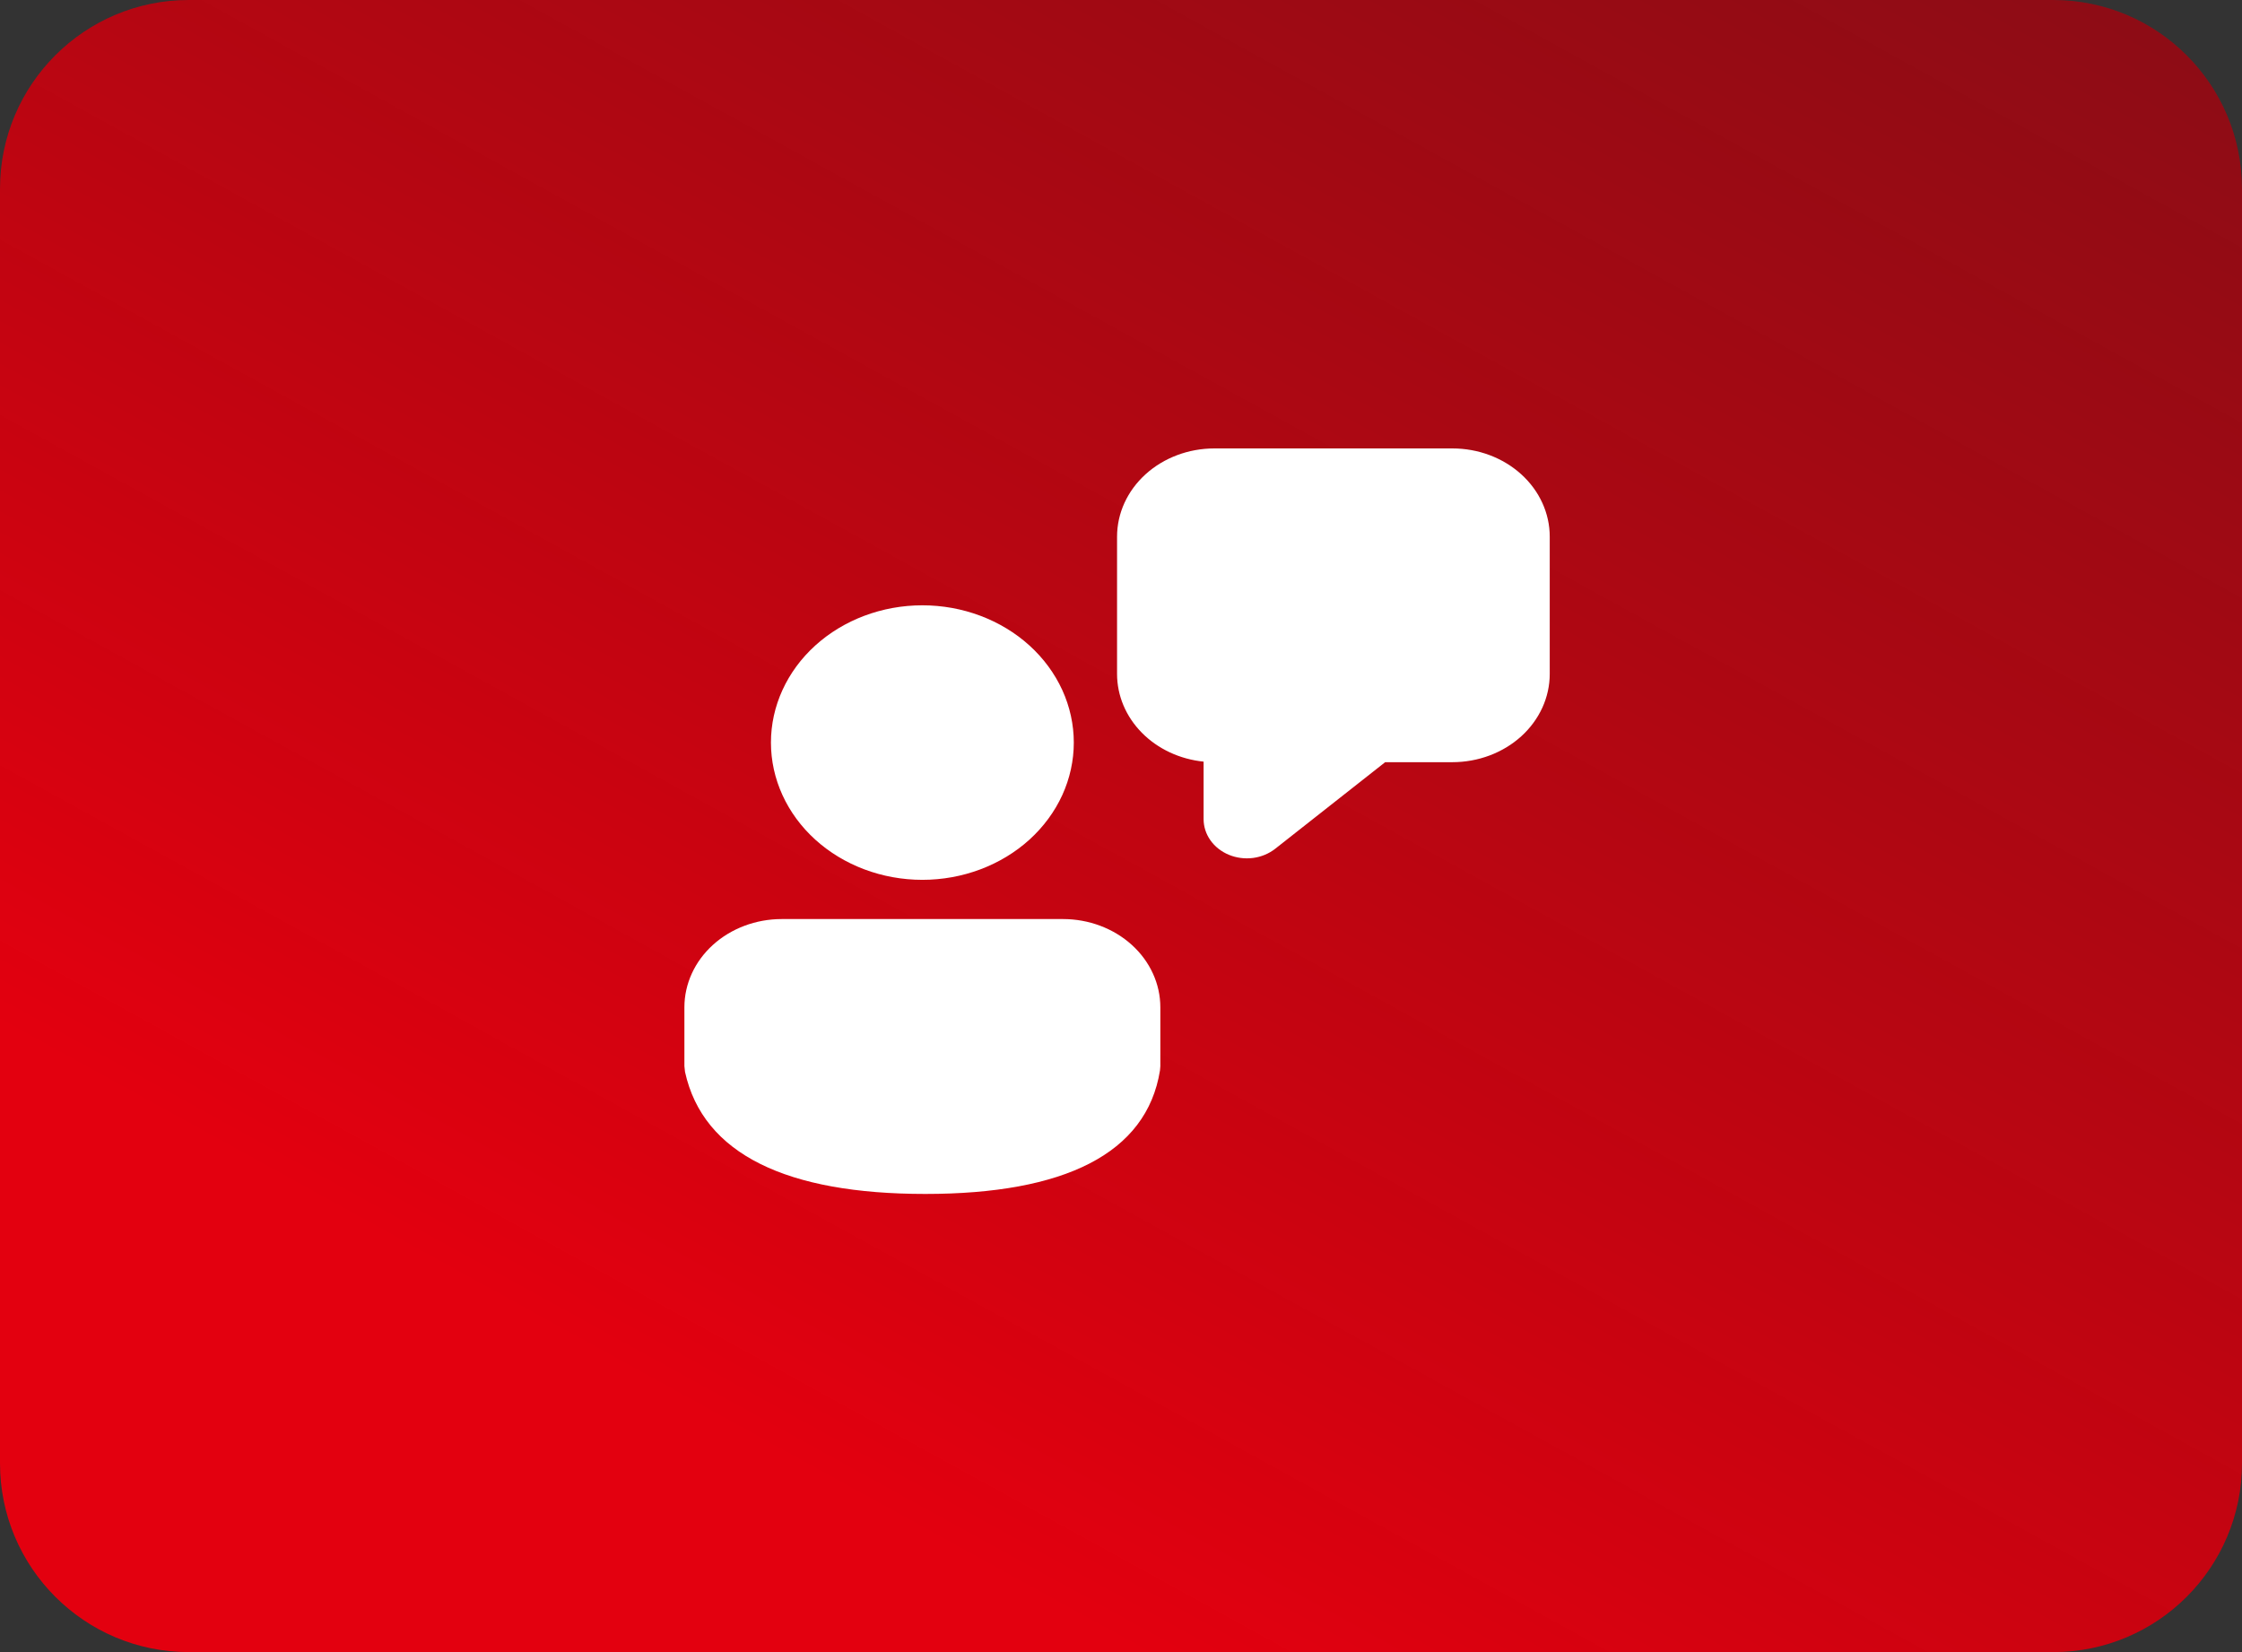
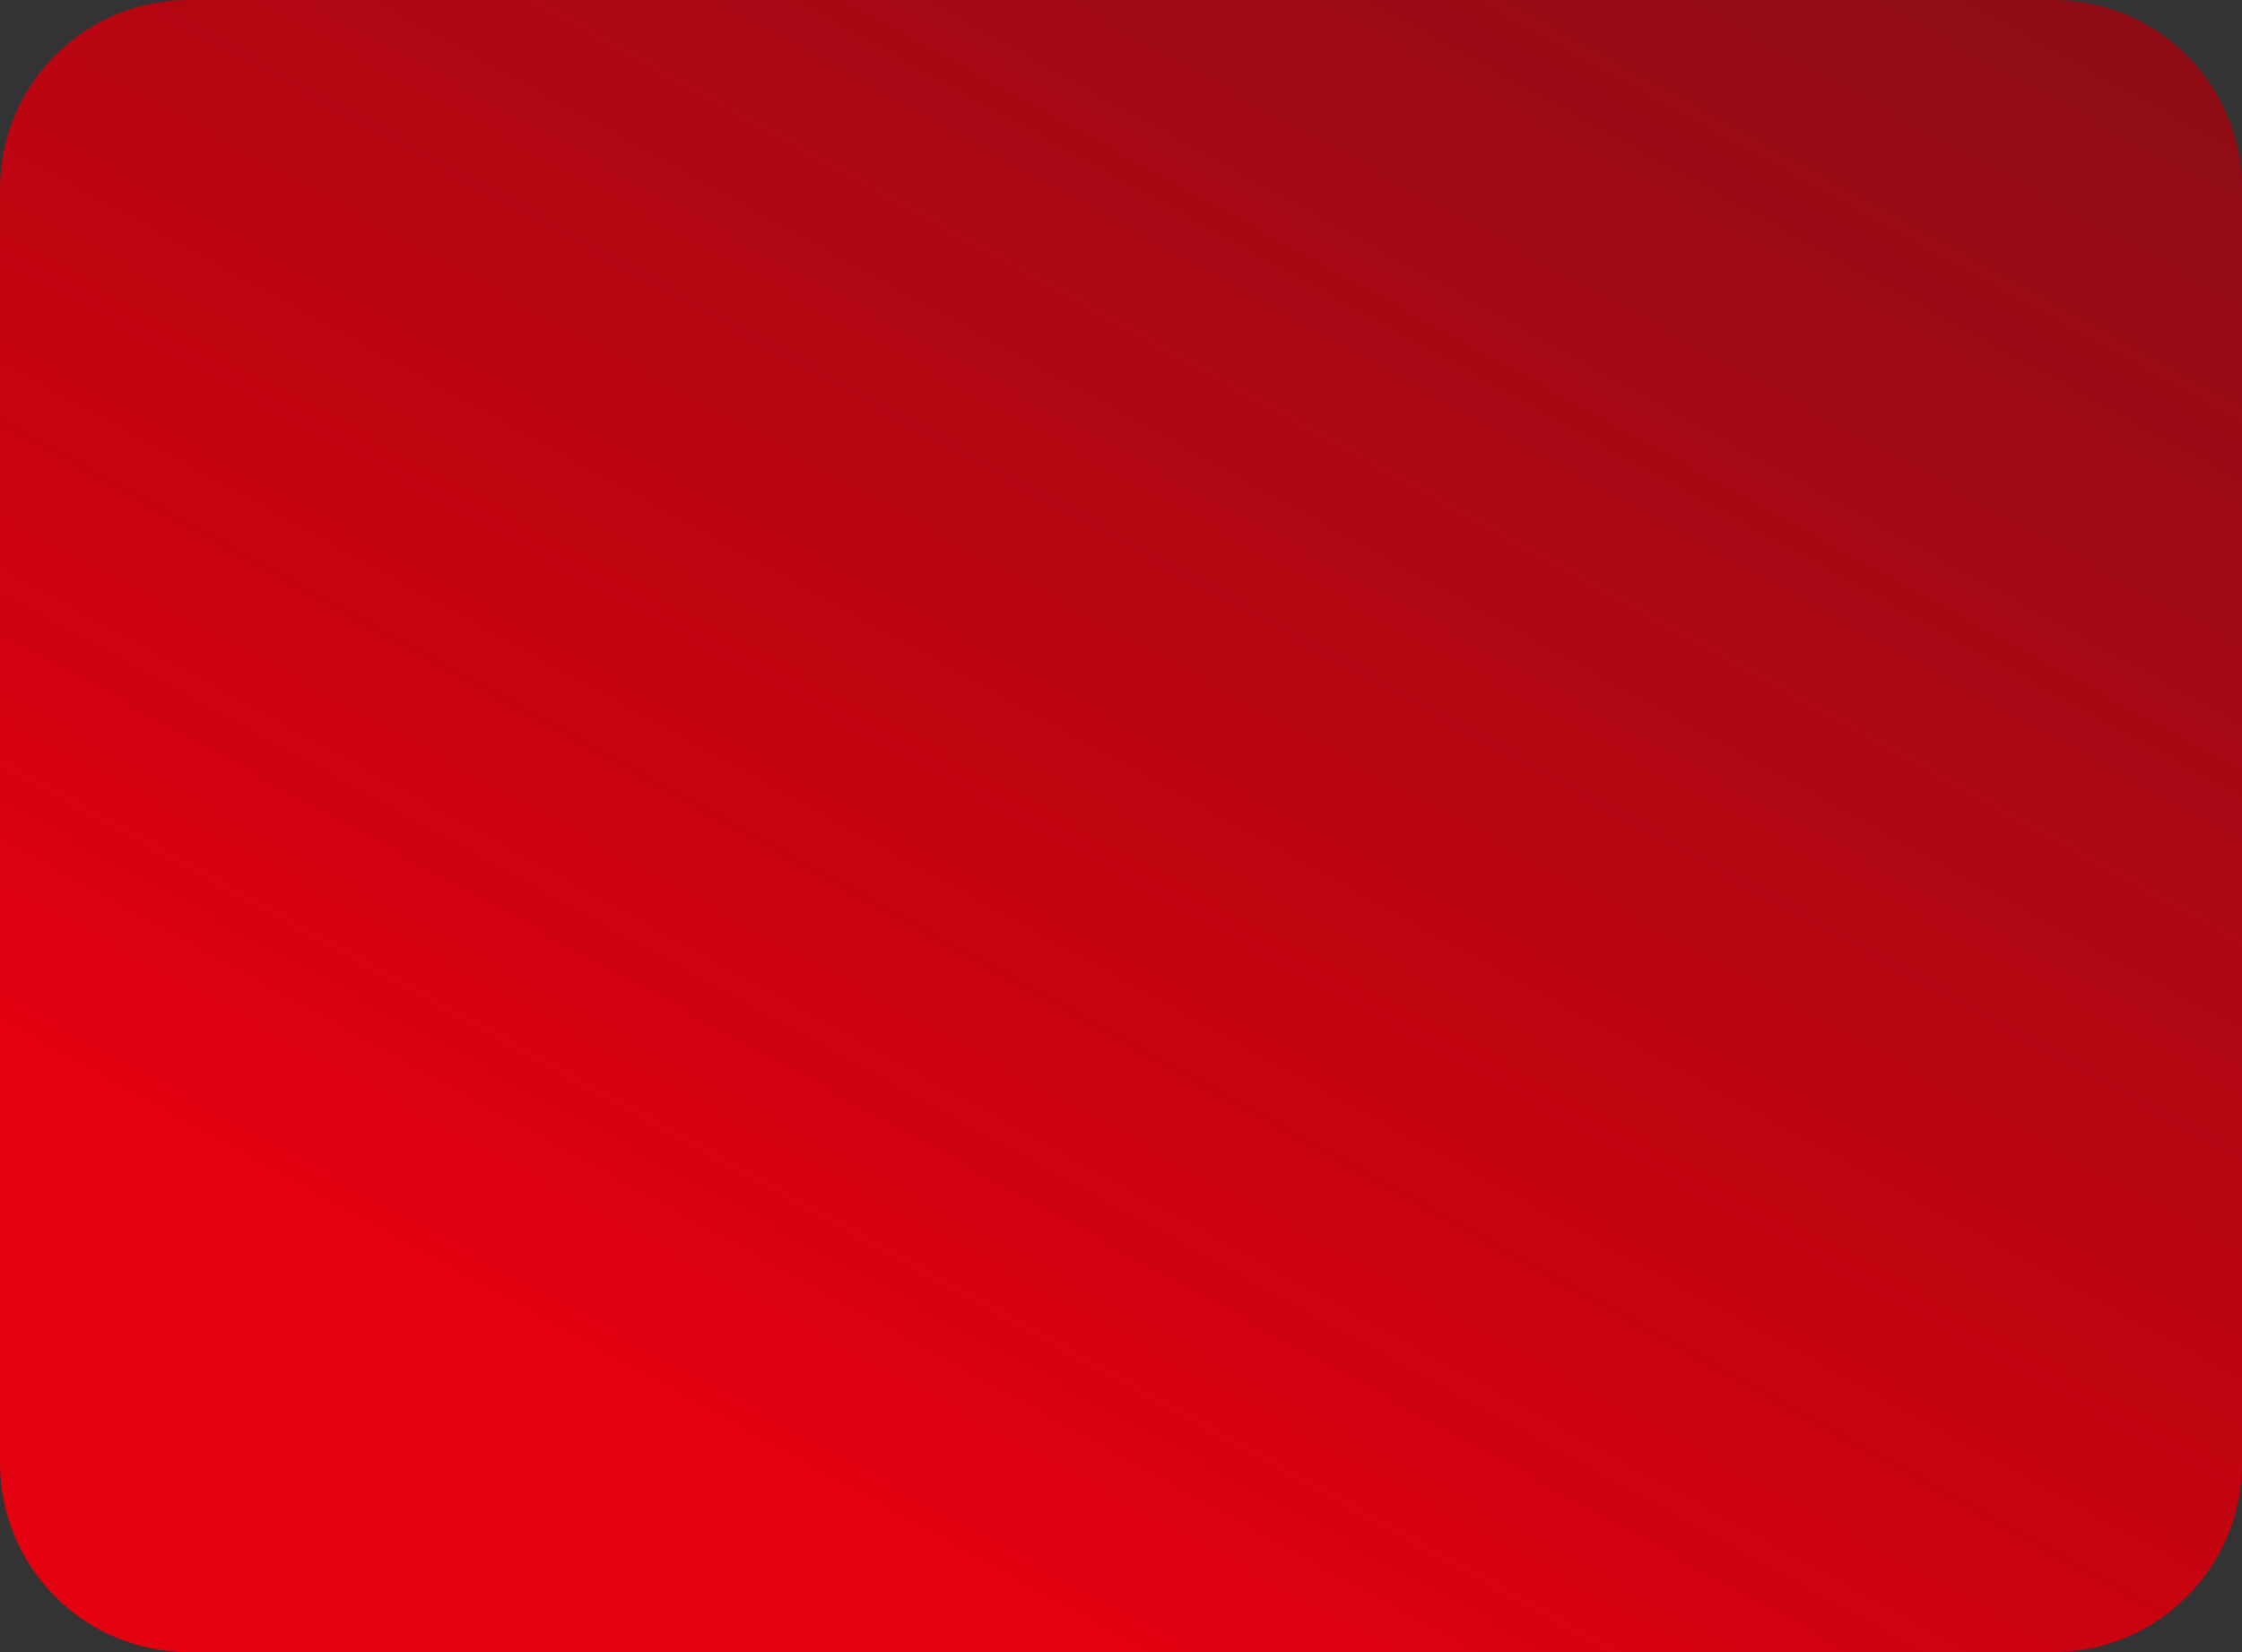
<svg xmlns="http://www.w3.org/2000/svg" width="95" height="70" viewBox="0 0 95 70" fill="none">
  <rect x="0" y="0" width="95" height="70" fill="#333333" stroke="none" />
  <path d="M0 8C0 3.582 3.582 0 8 0H87C91.418 0 95 3.582 95 8V62C95 66.418 91.418 70 87 70H8C3.582 70 0 66.418 0 62V8Z" fill="url(#paint0_linear_162_45)" />
-   <path d="M45.042 38.941C46.136 38.941 47.185 39.335 47.959 40.036C48.732 40.737 49.167 41.688 49.167 42.68V45.176L49.152 45.355C48.584 48.89 45.082 50.588 39.206 50.588C33.352 50.588 29.794 48.91 29.026 45.417L29 45.172V42.68C29 41.688 29.435 40.737 30.208 40.036C30.982 39.335 32.031 38.941 33.125 38.941H45.042ZM39.083 25.647C39.926 25.647 40.76 25.797 41.539 26.09C42.317 26.382 43.025 26.81 43.621 27.35C44.216 27.89 44.689 28.532 45.012 29.237C45.334 29.943 45.5 30.699 45.5 31.463C45.5 32.227 45.334 32.983 45.012 33.689C44.689 34.394 44.216 35.035 43.621 35.576C43.025 36.116 42.317 36.544 41.539 36.836C40.76 37.129 39.926 37.279 39.083 37.279C37.382 37.279 35.749 36.666 34.546 35.576C33.343 34.485 32.667 33.005 32.667 31.463C32.667 29.921 33.343 28.441 34.546 27.35C35.749 26.26 37.382 25.647 39.083 25.647ZM61.542 19C62.636 19 63.685 19.394 64.459 20.095C65.232 20.796 65.667 21.747 65.667 22.739V28.555C65.667 29.046 65.56 29.532 65.353 29.986C65.145 30.439 64.841 30.852 64.459 31.199C64.075 31.546 63.621 31.821 63.12 32.009C62.62 32.197 62.083 32.294 61.542 32.294H58.694L54.036 35.961C53.77 36.17 53.444 36.306 53.096 36.352C52.748 36.397 52.393 36.351 52.073 36.219C51.753 36.087 51.481 35.874 51.291 35.606C51.101 35.338 51 35.026 51 34.707V32.271C49.992 32.168 49.06 31.733 48.384 31.047C47.707 30.362 47.333 29.475 47.333 28.555V22.739C47.333 21.747 47.768 20.796 48.541 20.095C49.315 19.394 50.364 19 51.458 19H61.542Z" fill="white" />
  <defs>
    <linearGradient id="paint0_linear_162_45" x1="48" y1="70" x2="208" y2="-220.5" gradientUnits="userSpaceOnUse">
      <stop stop-color="#E3000F" />
      <stop offset="1" stop-opacity="0" />
    </linearGradient>
  </defs>
</svg>